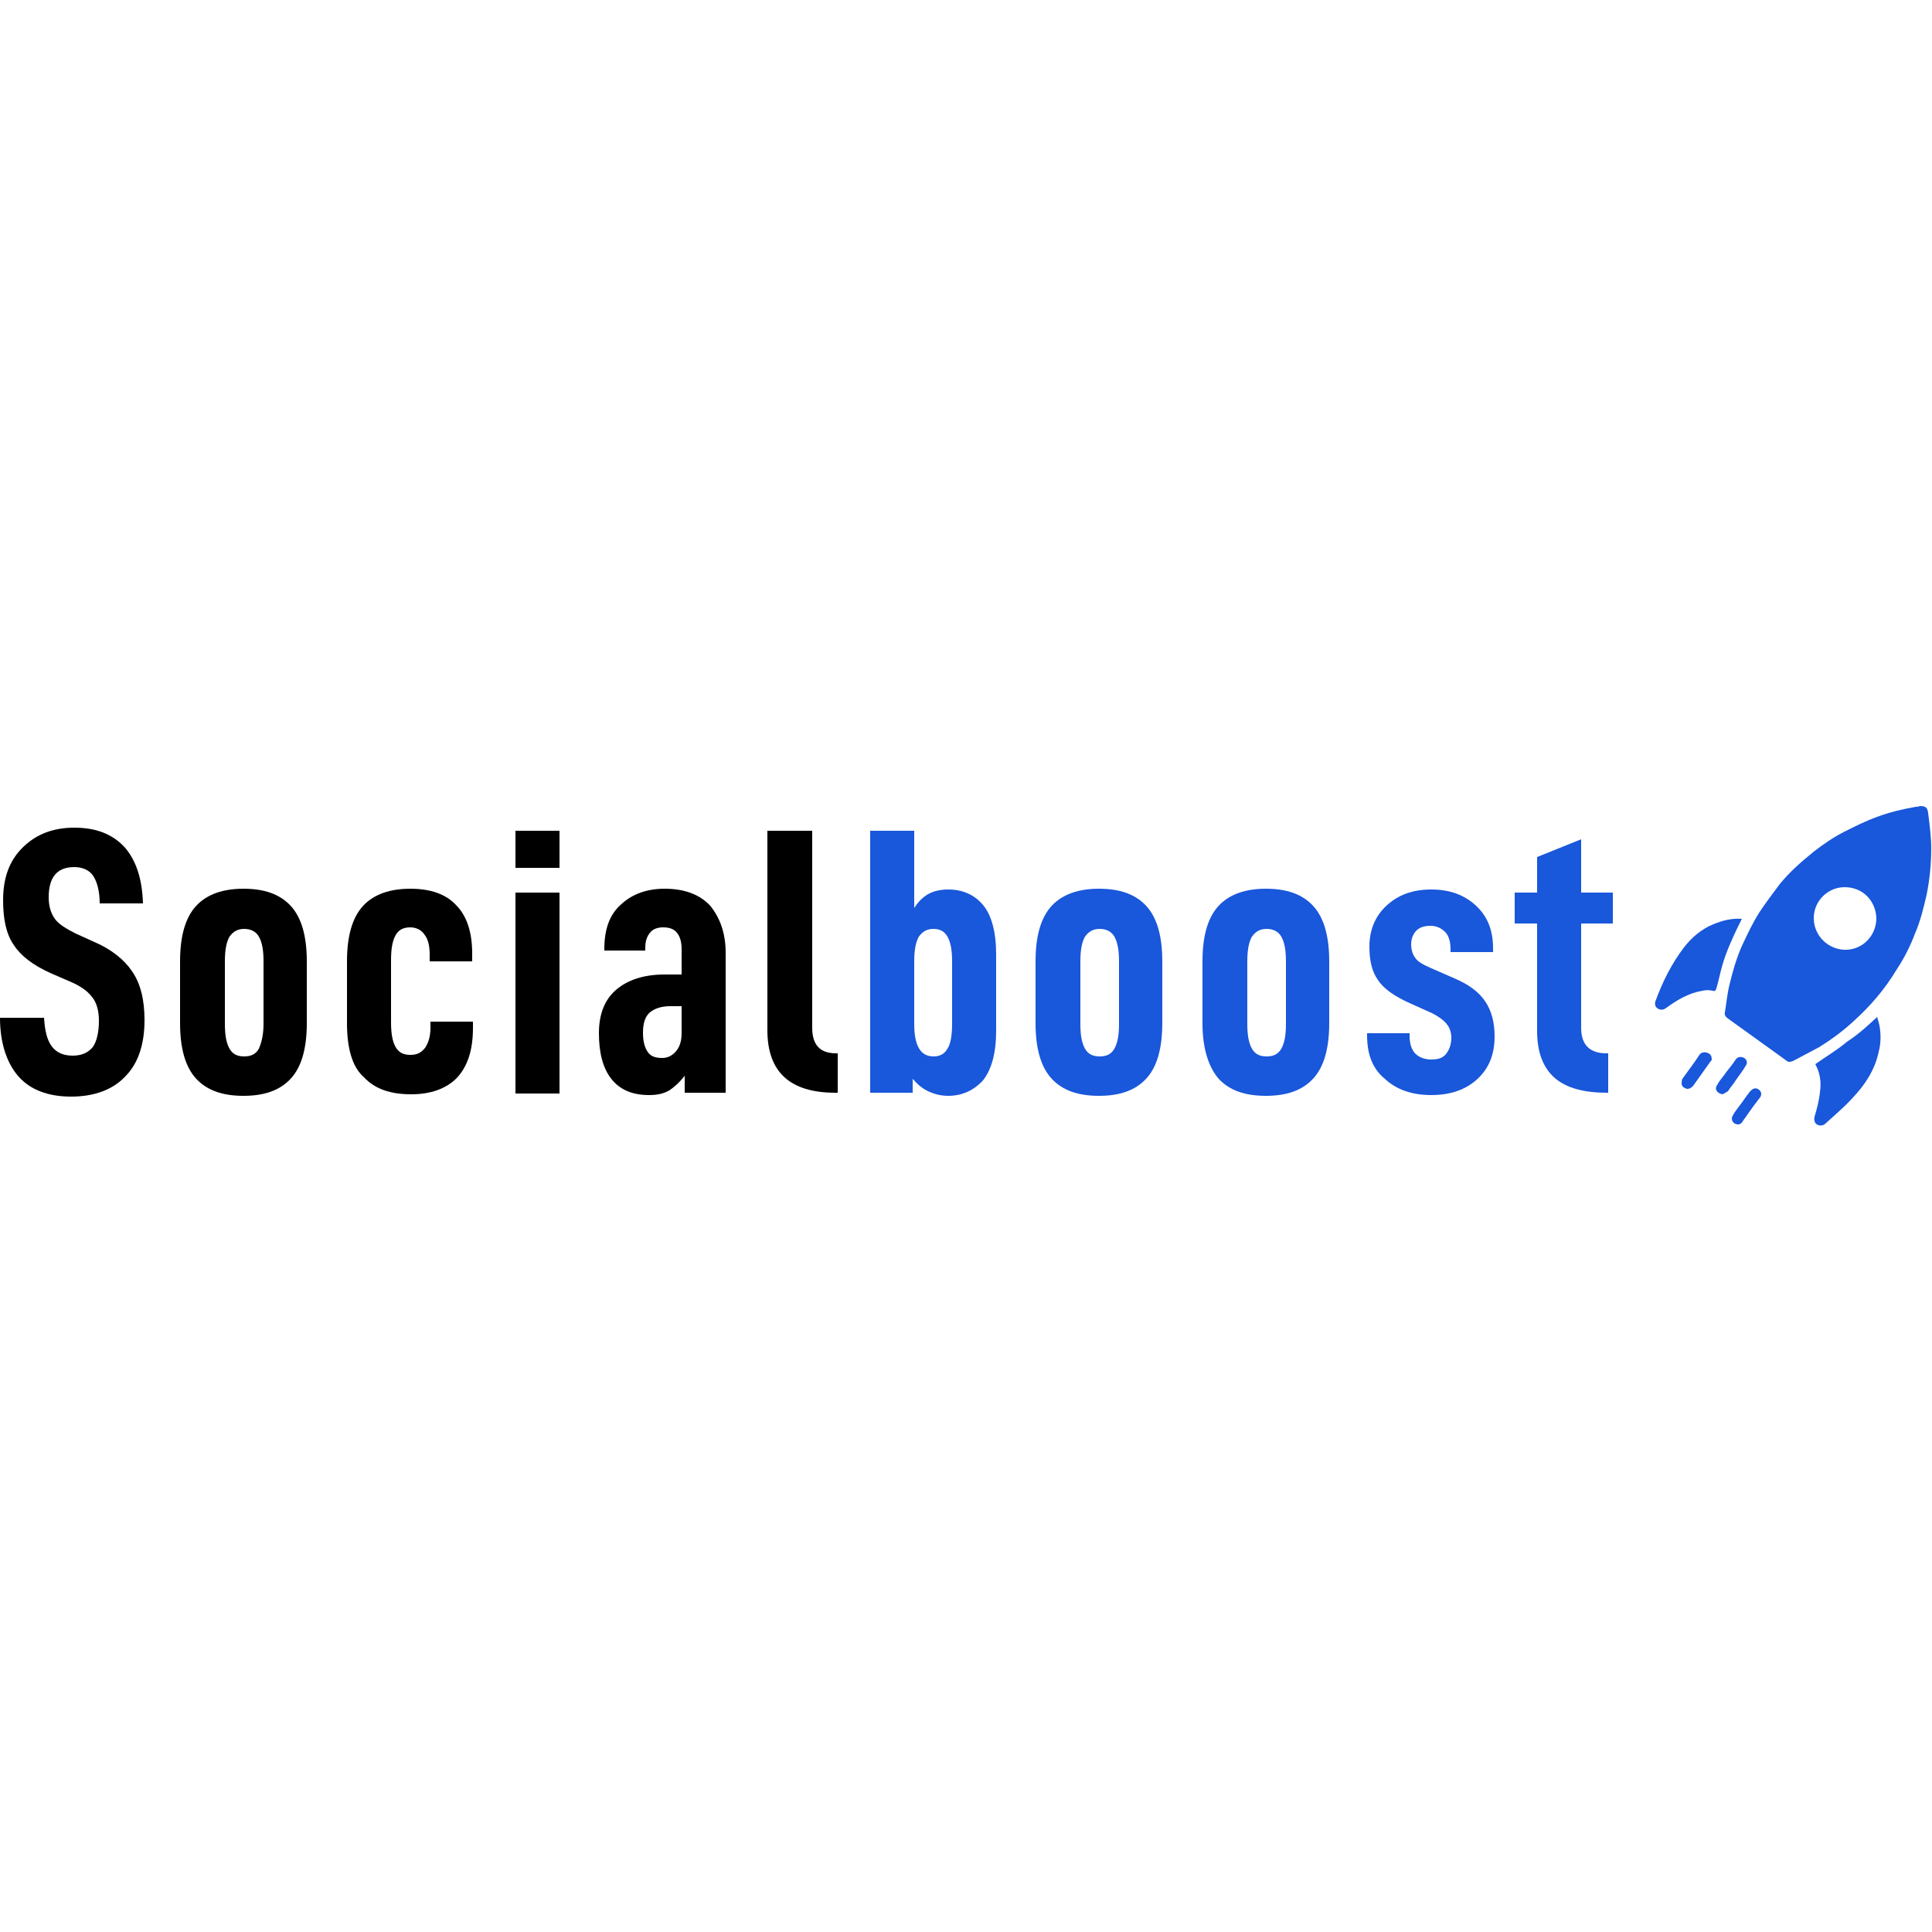
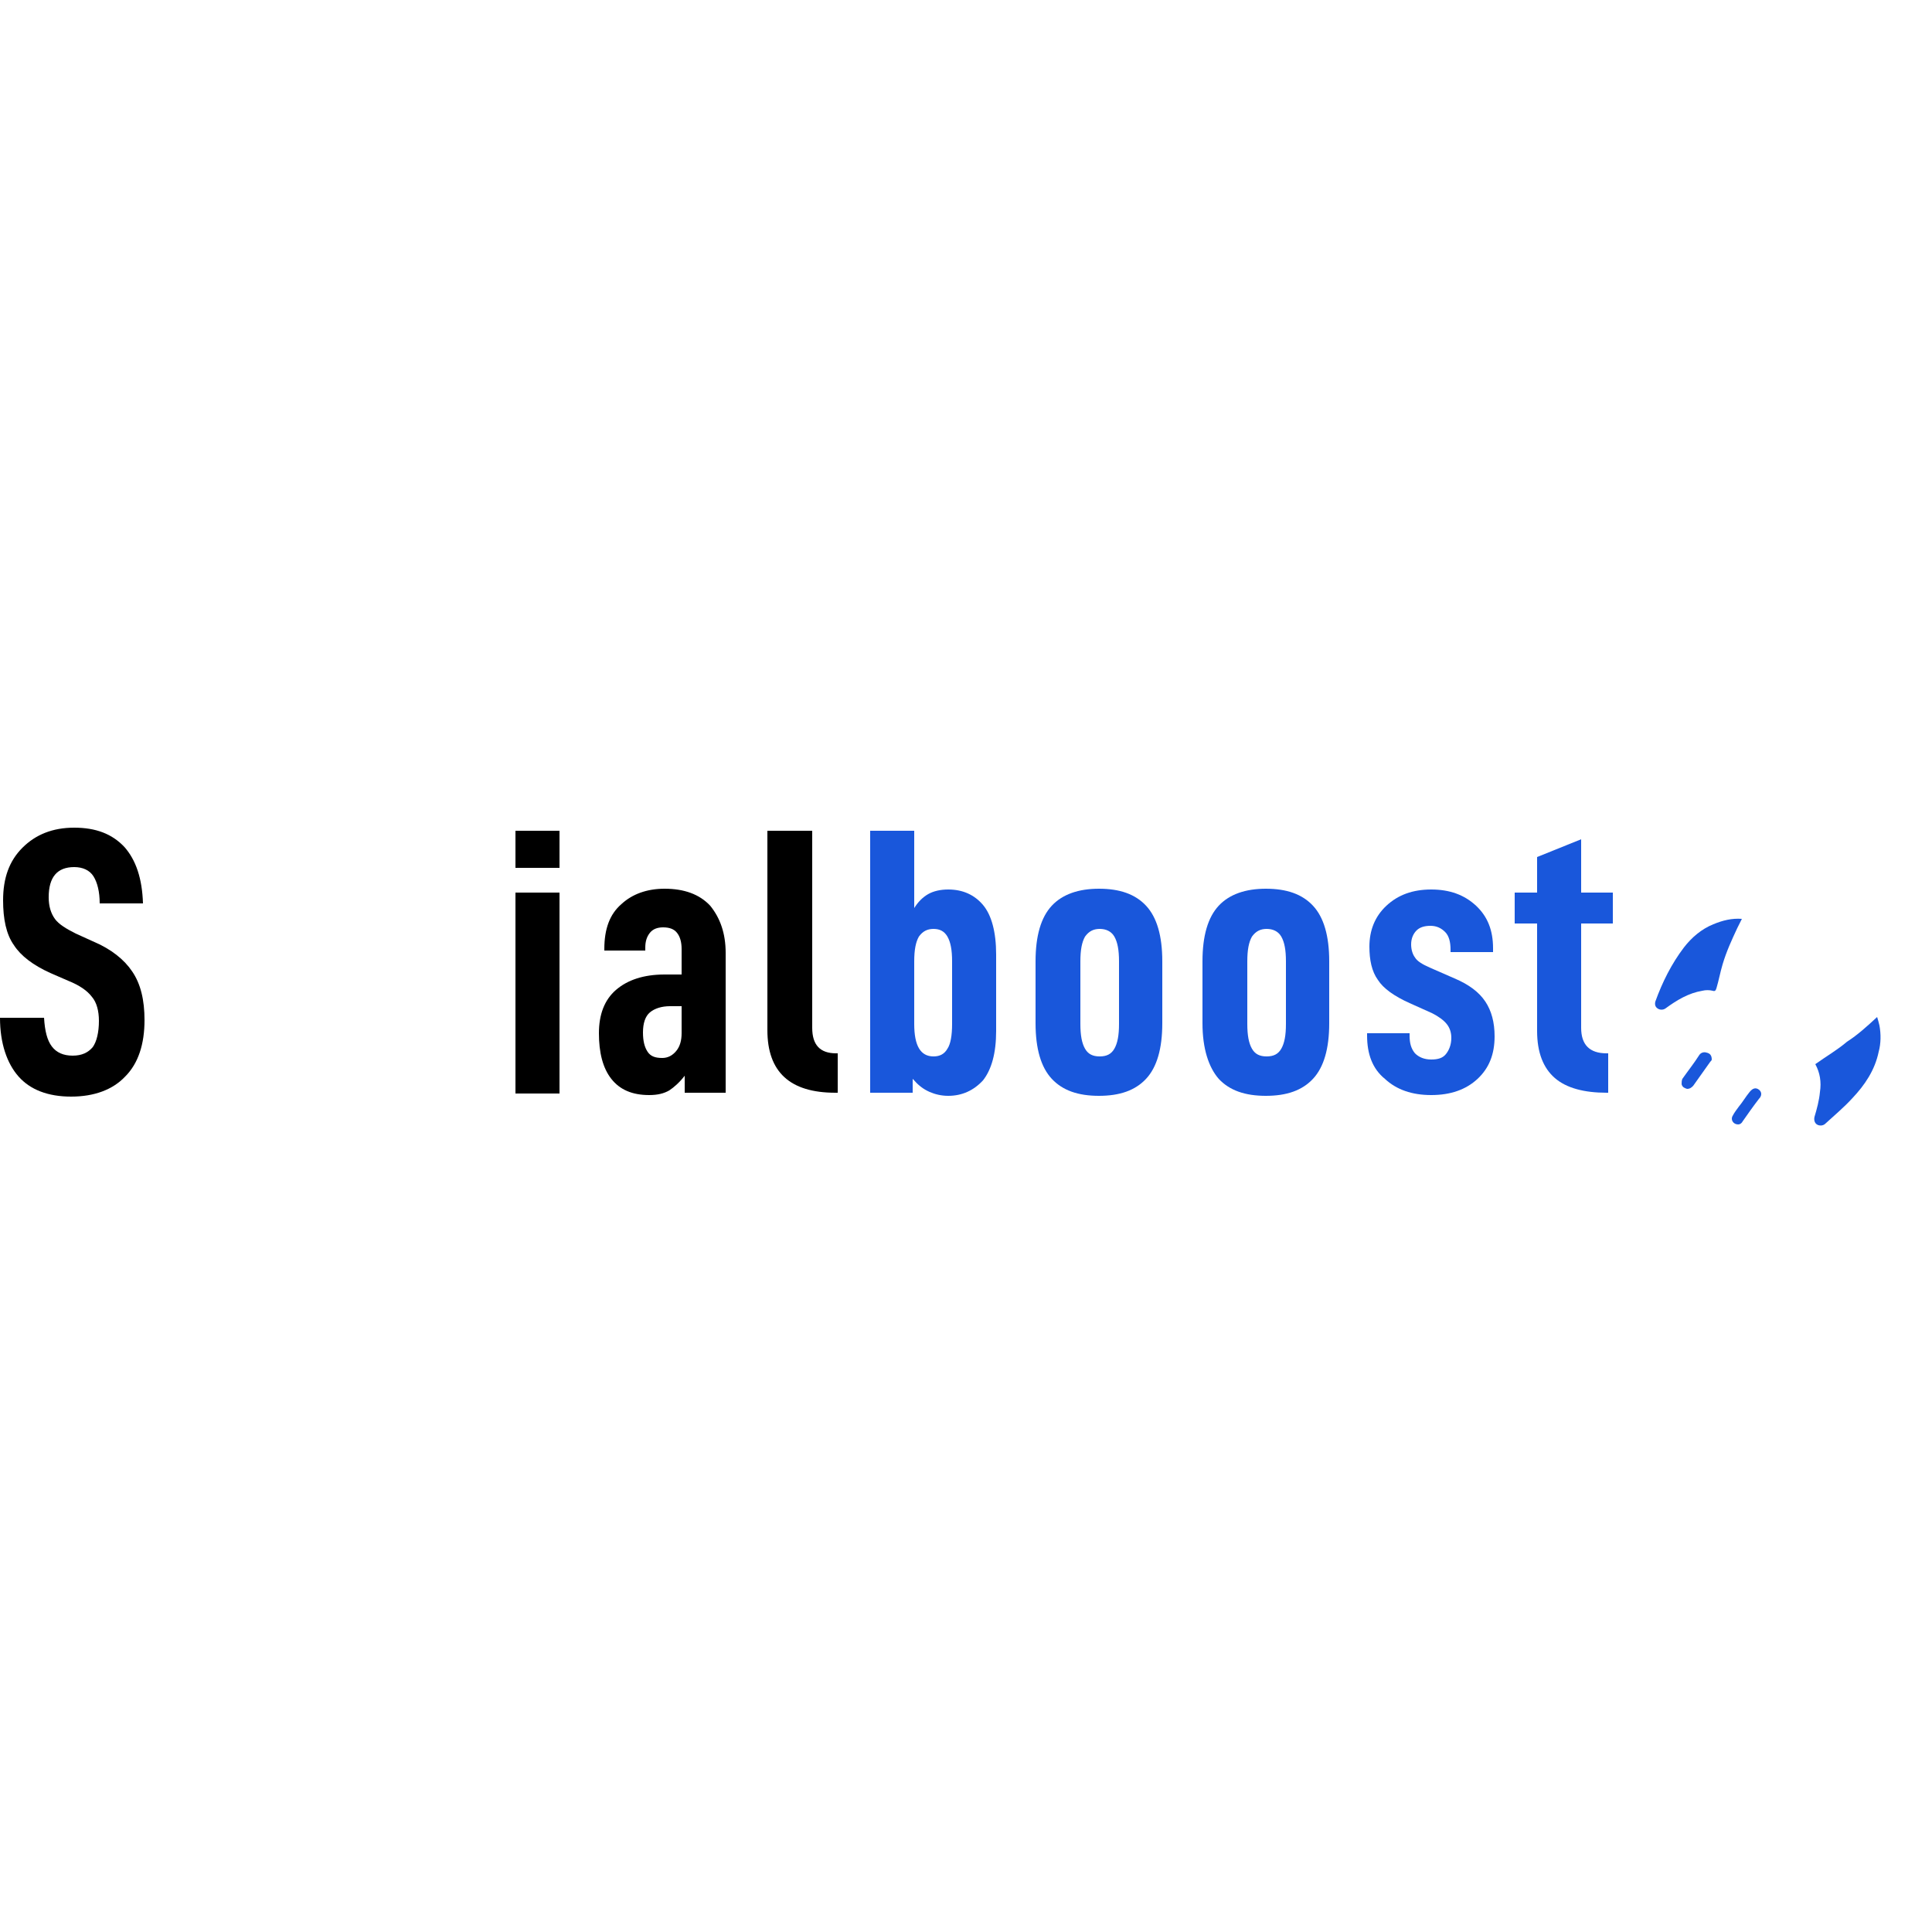
<svg xmlns="http://www.w3.org/2000/svg" version="1.1" id="Layer_1" x="0px" y="0px" viewBox="0 0 250 250" style="enable-background:new 0 0 250 250;" xml:space="preserve">
  <style type="text/css">
	.st0{fill:#1957DB;}
</style>
  <g>
    <g>
      <g>
-         <path class="st0" d="M249.9,109.8c0,2-0.2,4-0.6,6c-0.4,1.7-0.8,3.4-1.5,5c-0.6,1.6-1.4,3.2-2.4,4.7c-1.5,2.5-3.4,4.7-5.5,6.6     c-1.4,1.3-2.9,2.4-4.5,3.4c-1.1,0.6-2.3,1.2-3.4,1.8c-0.3,0.1-0.6,0.2-0.9-0.1c-1.4-1-2.9-2.1-4.3-3.1c-1.1-0.8-2.1-1.5-3.2-2.3     c-0.3-0.2-0.5-0.5-0.4-0.8c0.2-1.2,0.3-2.4,0.6-3.6c0.4-1.7,0.9-3.4,1.6-5c0.7-1.5,1.4-3,2.3-4.4c0.8-1.2,1.7-2.4,2.6-3.6     c1.3-1.6,2.8-2.9,4.4-4.2c1.3-1,2.6-1.9,4-2.6c1.4-0.7,2.8-1.4,4.2-1.9c1.6-0.6,3.3-1,5-1.3c0.2,0,0.3,0,0.5-0.1     c0.8,0,1,0.2,1.1,0.9C249.7,106.8,249.9,108.3,249.9,109.8C250,109.8,249.9,109.8,249.9,109.8z M234.7,118.8     c0,2.3,1.9,4.1,4.1,4.1c2.2,0,4-1.8,4-4.1c-0.1-2.3-1.8-4-4.1-4C236.5,114.8,234.7,116.6,234.7,118.8z" />
        <path class="st0" d="M225.4,118.9c-0.2,0.4-0.4,0.8-0.6,1.2c-0.7,1.5-1.4,3-1.9,4.7c-0.3,1-0.5,2.1-0.8,3.1     c-0.1,0.3-0.2,0.4-0.5,0.3c-0.4-0.1-0.9-0.1-1.3,0c-1.8,0.3-3.3,1.2-4.8,2.3c-0.3,0.2-0.7,0.2-1,0c-0.3-0.2-0.4-0.5-0.3-0.9     c0.9-2.5,2.1-4.9,3.7-7c1-1.3,2.3-2.4,3.8-3C222.9,119.1,224.1,118.8,225.4,118.9z" />
        <path class="st0" d="M242.9,131.6c0.1,0.3,0.2,0.7,0.3,1.1c0.2,1.1,0.2,2.3-0.1,3.4c-0.5,2.4-1.8,4.3-3.4,6     c-1.1,1.2-2.3,2.2-3.5,3.3c-0.3,0.3-0.8,0.3-1.1,0.1c-0.3-0.2-0.4-0.6-0.3-1c0.3-1,0.6-2.1,0.7-3.2c0.2-1.3,0-2.5-0.6-3.6     c1.4-1,2.8-1.8,4.1-2.9C240.4,133.9,241.6,132.8,242.9,131.6z" />
-         <path class="st0" d="M222.9,141.6c-0.7-0.1-1.1-0.7-0.7-1.2c0.3-0.6,0.8-1.1,1.2-1.7c0.4-0.5,0.8-1,1.2-1.6     c0.3-0.4,0.7-0.4,1.1-0.2c0.3,0.2,0.5,0.6,0.2,1c-0.4,0.7-0.9,1.3-1.3,1.9c-0.3,0.5-0.7,0.9-1,1.4     C223.3,141.4,223.1,141.5,222.9,141.6z" />
        <path class="st0" d="M221.5,137.1c0,0.1-0.1,0.2-0.2,0.3c-0.7,1-1.5,2.1-2.2,3.1c-0.2,0.2-0.4,0.4-0.8,0.4     c-0.3-0.1-0.6-0.2-0.7-0.6c0-0.2,0-0.5,0.1-0.7c0.7-1,1.5-2,2.2-3.1c0.2-0.3,0.6-0.4,0.9-0.3     C221.3,136.3,221.5,136.6,221.5,137.1z" />
        <path class="st0" d="M224.9,145.5c-0.6,0-1-0.6-0.7-1.1c0.2-0.4,0.5-0.8,0.8-1.2c0.5-0.6,0.9-1.3,1.4-1.9     c0.4-0.5,0.8-0.6,1.2-0.3c0.4,0.3,0.4,0.8,0,1.2c-0.7,0.9-1.4,1.9-2.1,2.9C225.4,145.3,225.2,145.5,224.9,145.5z" />
      </g>
    </g>
    <g>
      <path d="M0,131.7h5.7c0.1,1.7,0.4,2.9,1,3.7c0.6,0.8,1.5,1.2,2.7,1.2c1.2,0,2-0.4,2.6-1.1c0.5-0.7,0.8-1.9,0.8-3.4    c0-1.3-0.3-2.4-0.9-3.1c-0.6-0.8-1.6-1.5-3.1-2.1l-2.3-1c-2.2-1-3.8-2.2-4.7-3.6c-1-1.4-1.4-3.4-1.4-5.8c0-2.9,0.8-5.1,2.5-6.8    c1.7-1.7,3.9-2.6,6.7-2.6c2.8,0,4.9,0.8,6.5,2.5c1.5,1.7,2.3,4.1,2.4,7.3h-5.6c0-1.5-0.3-2.7-0.8-3.5c-0.5-0.8-1.4-1.2-2.5-1.2    c-2.2,0-3.3,1.3-3.3,3.9c0,1.2,0.3,2.1,0.8,2.8c0.5,0.7,1.5,1.3,2.7,1.9l2.2,1c2.4,1,4.1,2.4,5.1,3.9c1.1,1.6,1.6,3.7,1.6,6.3    c0,3.1-0.8,5.6-2.5,7.3c-1.6,1.7-4,2.6-7,2.6c-3,0-5.3-0.9-6.8-2.6S0,135,0,131.7z" />
-       <path d="M23.3,132.4v-8c0-3.3,0.7-5.7,2.1-7.2c1.4-1.5,3.5-2.2,6.1-2.2c2.7,0,4.7,0.7,6.1,2.2c1.4,1.5,2.1,3.9,2.1,7.2v8    c0,3.3-0.7,5.7-2.1,7.2c-1.4,1.5-3.4,2.2-6.1,2.2c-2.7,0-4.7-0.7-6.1-2.2C24,138.1,23.3,135.7,23.3,132.4z M34.1,132.5v-8.1    c0-1.5-0.2-2.5-0.6-3.2c-0.4-0.7-1.1-1-1.9-1c-0.8,0-1.4,0.3-1.9,1c-0.4,0.7-0.6,1.7-0.6,3.2v8.1c0,1.5,0.2,2.5,0.6,3.2    c0.4,0.7,1,1,1.9,1c0.9,0,1.5-0.3,1.9-1C33.8,135,34.1,134,34.1,132.5z" />
-       <path d="M44.9,132.4v-8c0-3.3,0.7-5.7,2.1-7.2c1.4-1.5,3.5-2.2,6.1-2.2c2.6,0,4.6,0.7,5.9,2.1c1.4,1.4,2.1,3.5,2.1,6.3v1h-5.5    v-0.9c0-1.1-0.2-2-0.7-2.6c-0.4-0.6-1.1-0.9-1.8-0.9c-0.9,0-1.5,0.3-1.9,1c-0.4,0.7-0.6,1.7-0.6,3.2v8.1c0,1.5,0.2,2.5,0.6,3.2    c0.4,0.7,1,1,1.9,1s1.4-0.3,1.9-0.9c0.4-0.6,0.7-1.4,0.7-2.6v-0.8h5.5v0.8c0,2.9-0.7,5-2.1,6.5c-1.4,1.4-3.4,2.1-5.9,2.1    c-2.7,0-4.7-0.7-6.1-2.2C45.6,138.1,44.9,135.7,44.9,132.4z" />
      <path d="M72.4,107.5v4.8h-5.7v-4.8H72.4z M72.4,115.5v26h-5.7v-26H72.4z" />
      <path d="M93.9,123.3v18.1h-5.3v-2.2c-0.7,0.9-1.4,1.5-2,1.9c-0.7,0.4-1.5,0.6-2.6,0.6c-2.2,0-3.8-0.7-4.9-2.1    c-1.1-1.4-1.6-3.4-1.6-5.9c0-2.4,0.7-4.3,2.2-5.6c1.5-1.3,3.6-2,6.3-2h2.2v-3.3c0-0.9-0.2-1.6-0.6-2.1c-0.4-0.5-1-0.7-1.8-0.7    c-0.7,0-1.3,0.2-1.7,0.7c-0.4,0.5-0.6,1.1-0.6,1.9v0.4h-5.3v-0.2c0-2.6,0.7-4.5,2.2-5.8c1.4-1.3,3.3-2,5.6-2    c2.5,0,4.5,0.7,5.9,2.2C93.2,118.8,93.9,120.8,93.9,123.3z M88.2,133.7v-3.5h-1.5c-1.1,0-2,0.3-2.6,0.8c-0.6,0.5-0.9,1.4-0.9,2.6    c0,1.1,0.2,1.9,0.6,2.5c0.4,0.6,1,0.8,1.9,0.8c0.7,0,1.3-0.3,1.8-0.9C88,135.4,88.2,134.6,88.2,133.7z" />
      <path d="M99.4,107.5h5.7V133c0,2.2,1,3.3,3.1,3.3h0.2v5.1h-0.3c-5.9,0-8.8-2.7-8.8-8.1V107.5z" />
      <path class="st0" d="M118.1,139.6v1.8h-5.5v-33.9h5.7v10c0.5-0.8,1.1-1.4,1.8-1.8c0.7-0.4,1.6-0.6,2.6-0.6c1.9,0,3.4,0.7,4.5,2    c1.1,1.3,1.7,3.5,1.7,6.4v9.9c0,2.9-0.6,5-1.7,6.4c-1.2,1.3-2.7,2-4.5,2c-0.9,0-1.7-0.2-2.4-0.5    C119.4,140.9,118.8,140.4,118.1,139.6z M123.2,132.5v-8.1c0-1.5-0.2-2.5-0.6-3.2c-0.4-0.7-1-1-1.8-1c-0.8,0-1.4,0.3-1.9,1    c-0.4,0.7-0.6,1.7-0.6,3.2v8.1c0,2.8,0.8,4.2,2.5,4.2c0.8,0,1.4-0.3,1.8-1C123,135.1,123.2,134,123.2,132.5z" />
      <path class="st0" d="M134,132.4v-8c0-3.3,0.7-5.7,2.1-7.2c1.4-1.5,3.5-2.2,6.1-2.2c2.7,0,4.7,0.7,6.1,2.2c1.4,1.5,2.1,3.9,2.1,7.2    v8c0,3.3-0.7,5.7-2.1,7.2c-1.4,1.5-3.4,2.2-6.1,2.2c-2.7,0-4.7-0.7-6.1-2.2C134.7,138.1,134,135.7,134,132.4z M144.8,132.5v-8.1    c0-1.5-0.2-2.5-0.6-3.2c-0.4-0.7-1.1-1-1.9-1c-0.8,0-1.4,0.3-1.9,1c-0.4,0.7-0.6,1.7-0.6,3.2v8.1c0,1.5,0.2,2.5,0.6,3.2    c0.4,0.7,1,1,1.9,1c0.9,0,1.5-0.3,1.9-1C144.6,135,144.8,134,144.8,132.5z" />
      <path class="st0" d="M155.6,132.4v-8c0-3.3,0.7-5.7,2.1-7.2c1.4-1.5,3.5-2.2,6.1-2.2c2.7,0,4.7,0.7,6.1,2.2    c1.4,1.5,2.1,3.9,2.1,7.2v8c0,3.3-0.7,5.7-2.1,7.2c-1.4,1.5-3.4,2.2-6.1,2.2c-2.7,0-4.7-0.7-6.1-2.2    C156.4,138.1,155.6,135.7,155.6,132.4z M166.4,132.5v-8.1c0-1.5-0.2-2.5-0.6-3.2c-0.4-0.7-1.1-1-1.9-1c-0.8,0-1.4,0.3-1.9,1    c-0.4,0.7-0.6,1.7-0.6,3.2v8.1c0,1.5,0.2,2.5,0.6,3.2c0.4,0.7,1,1,1.9,1c0.9,0,1.5-0.3,1.9-1C166.2,135,166.4,134,166.4,132.5z" />
      <path class="st0" d="M176.9,134v-0.3h5.5v0.3c0,1,0.2,1.7,0.7,2.3c0.5,0.5,1.2,0.8,2.1,0.8c0.9,0,1.5-0.2,1.9-0.7    c0.4-0.5,0.7-1.2,0.7-2.1c0-0.7-0.2-1.3-0.6-1.8c-0.4-0.5-1.1-1-1.9-1.4l-2.9-1.3c-2-0.9-3.4-1.9-4.1-3c-0.8-1.1-1.1-2.6-1.1-4.3    c0-2.1,0.7-3.9,2.2-5.3c1.5-1.4,3.4-2.1,5.8-2.1c2.4,0,4.3,0.7,5.8,2.1c1.5,1.4,2.2,3.2,2.2,5.5v0.5h-5.5v-0.3    c0-1-0.2-1.8-0.7-2.3c-0.5-0.5-1.1-0.8-1.9-0.8c-0.8,0-1.4,0.2-1.8,0.6c-0.4,0.4-0.7,1-0.7,1.8c0,0.7,0.2,1.3,0.5,1.7    c0.3,0.5,1,0.9,1.9,1.3l3.2,1.4c1.9,0.8,3.2,1.8,4,3c0.8,1.2,1.2,2.7,1.2,4.5c0,2.3-0.7,4.1-2.2,5.5c-1.5,1.4-3.5,2.1-6,2.1    c-2.5,0-4.5-0.7-6-2.1C177.6,138.3,176.9,136.4,176.9,134z" />
      <path class="st0" d="M204.6,133c0,2.2,1.1,3.3,3.3,3.3h0.2v5.1h-0.2c-2.9,0-5.2-0.6-6.7-1.9c-1.5-1.3-2.3-3.3-2.3-6.1v-13.9H196    v-4h2.9v-4.6l5.7-2.3v6.9h4.1v4h-4.1V133z" />
    </g>
  </g>
</svg>